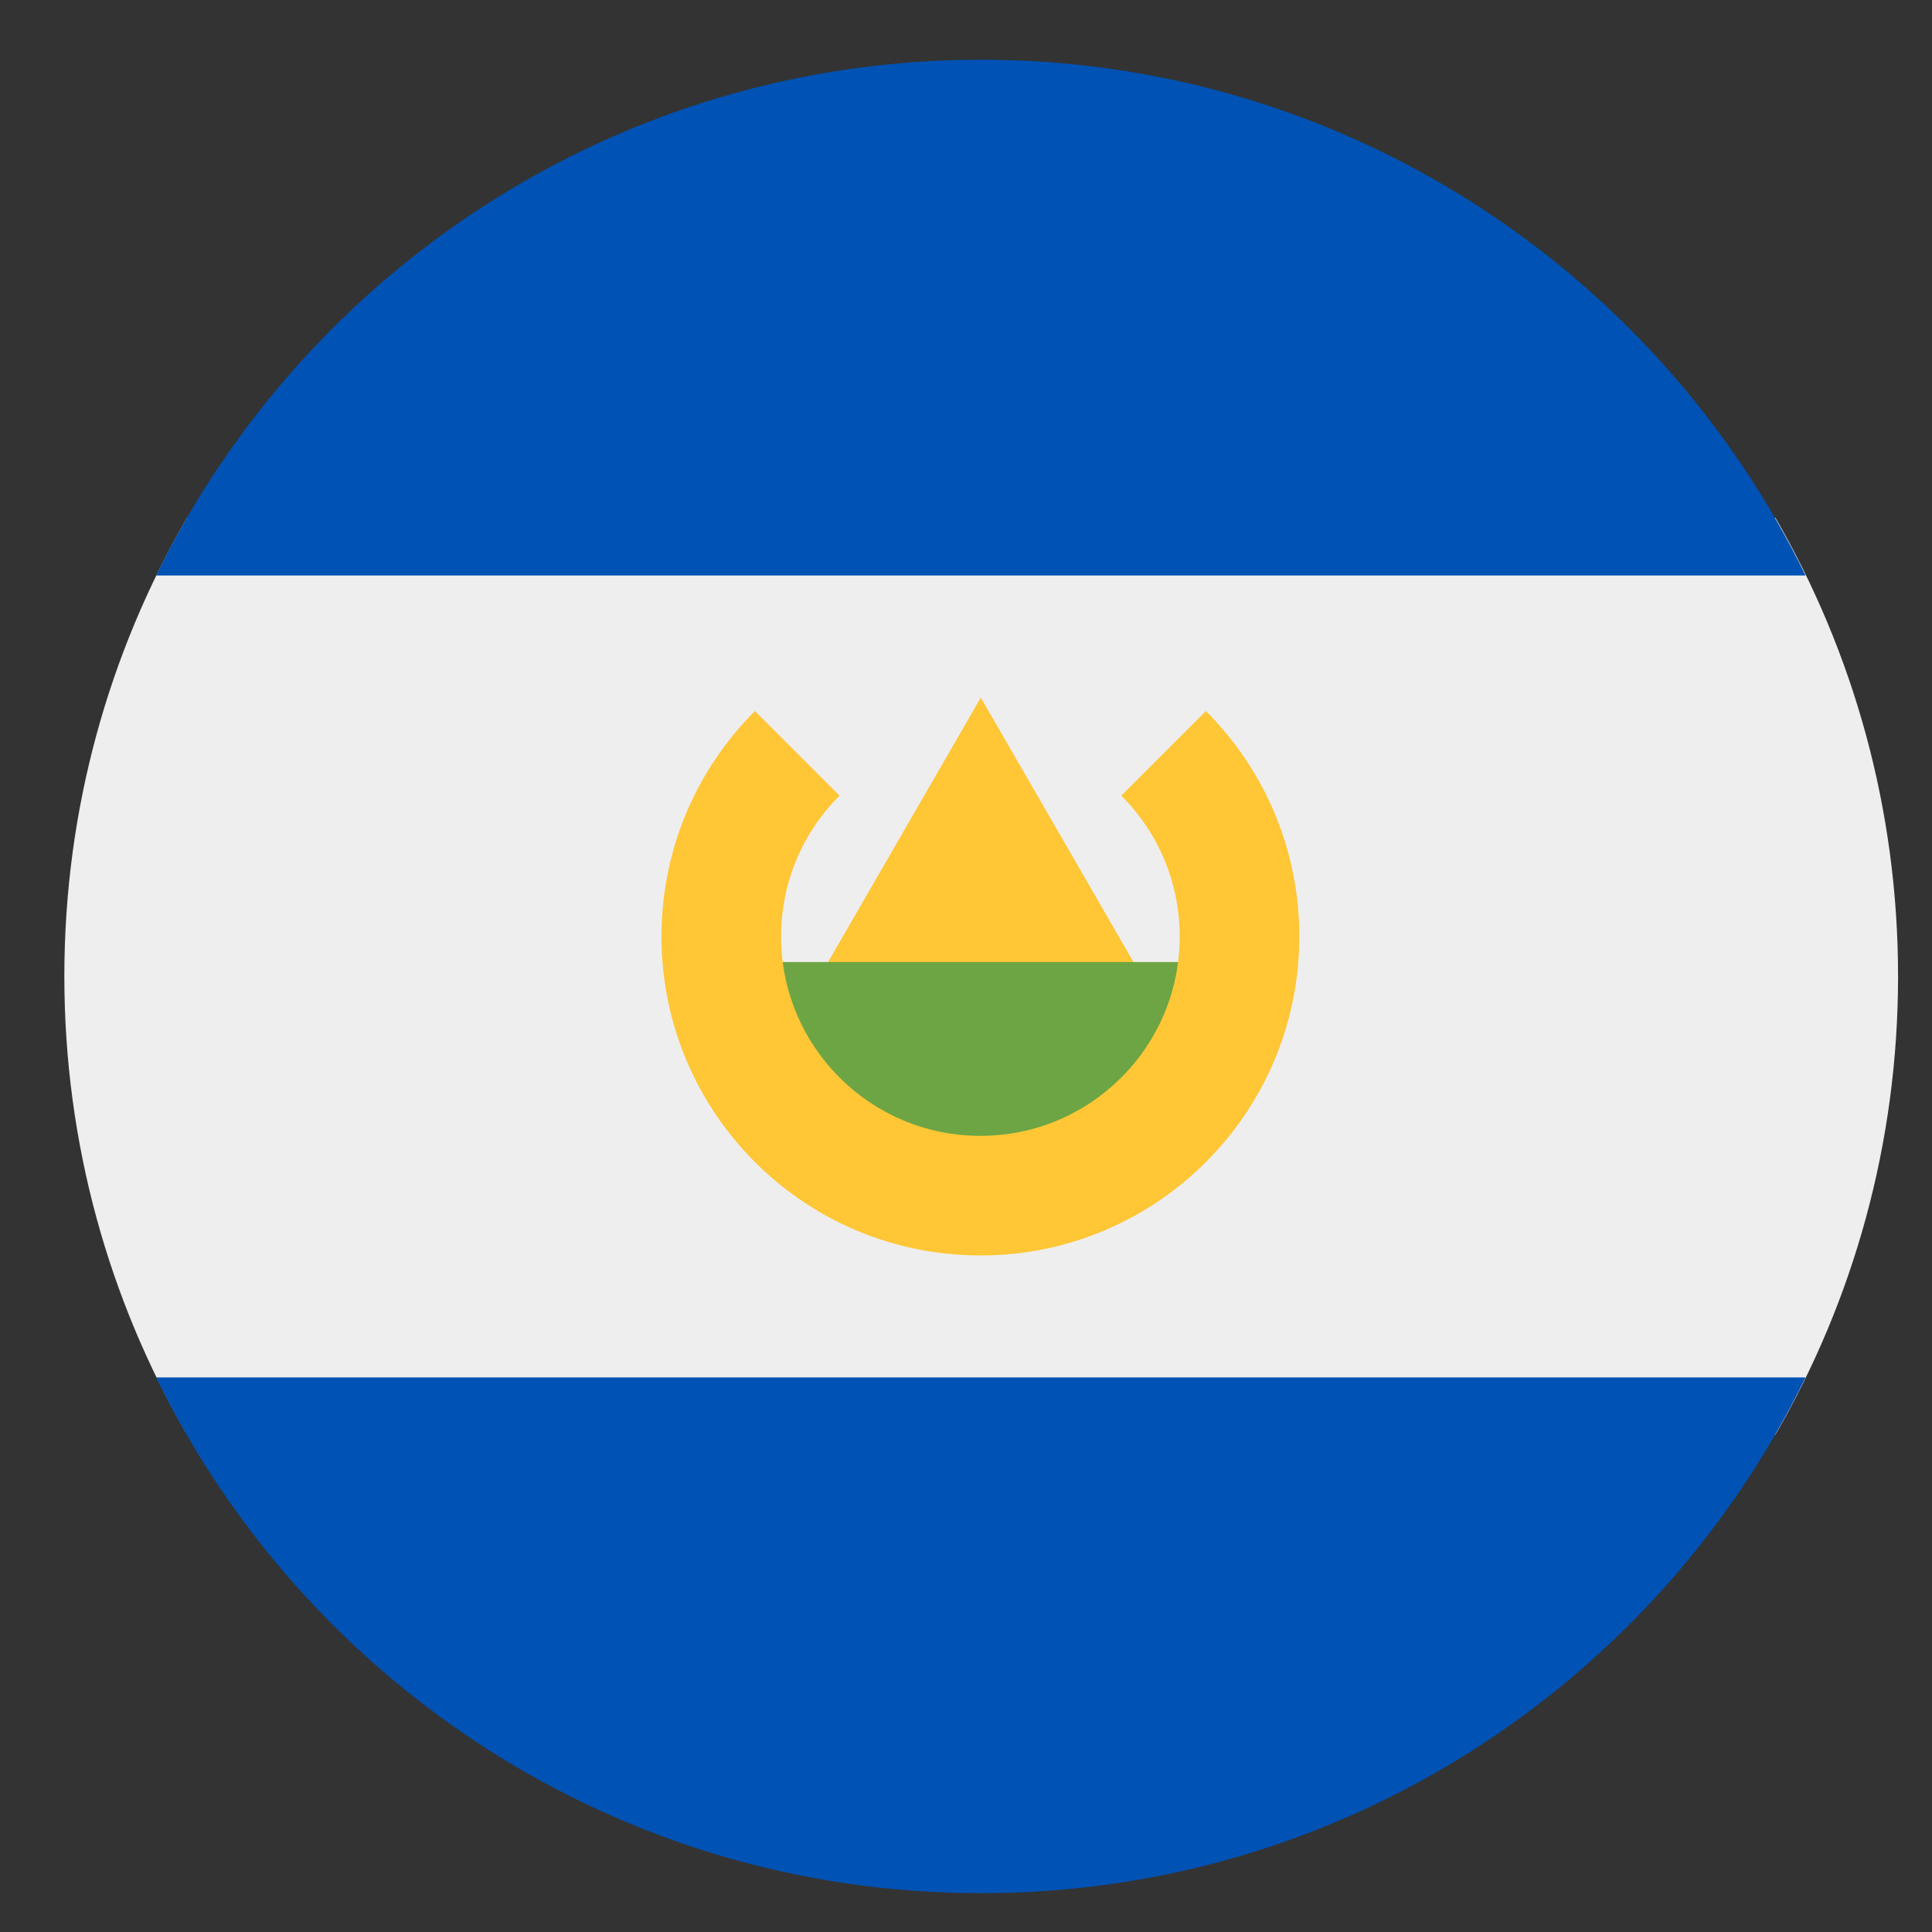
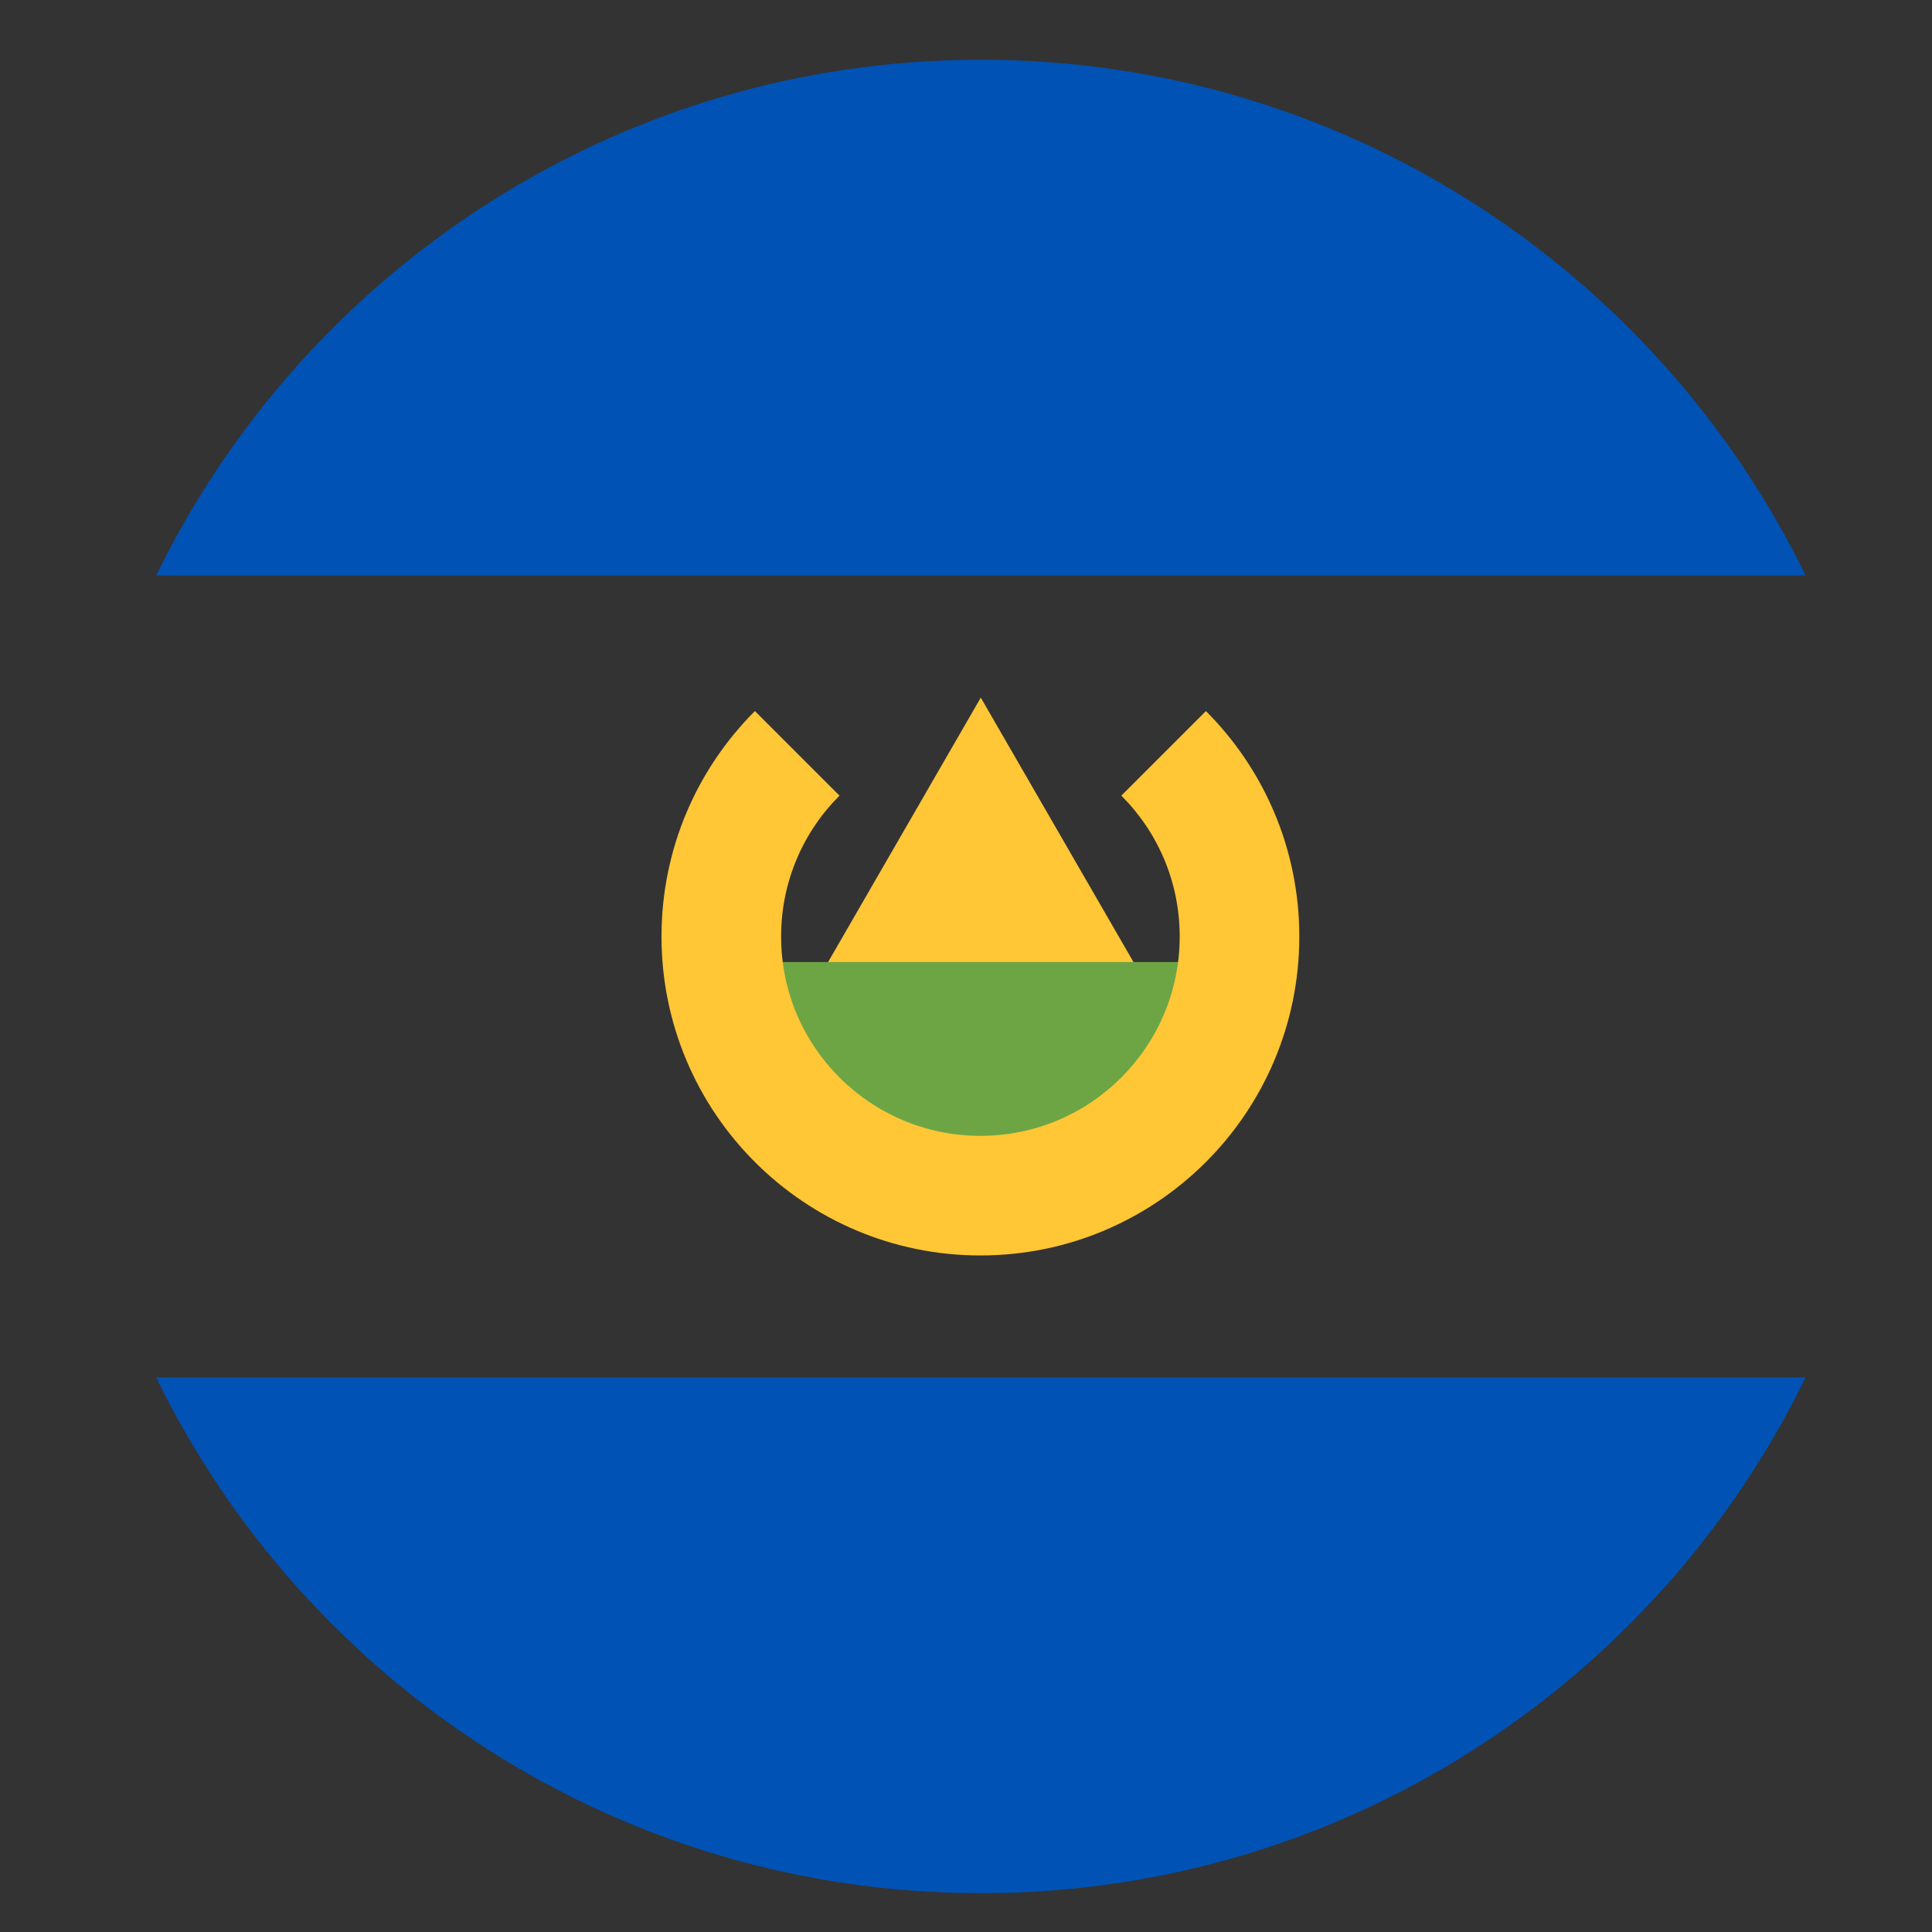
<svg xmlns="http://www.w3.org/2000/svg" width="23" height="23" viewBox="0 0 23 23" fill="none">
  <rect x="0" y="0" width="23" height="23" fill="#333333" stroke="none" />
  <g clip-path="url(#clip0_6827_78248)">
-     <path d="M21.136 6.164C22.065 7.77 22.596 9.634 22.596 11.622C22.596 13.61 22.065 15.474 21.136 17.079H2.226C1.297 15.474 0.766 13.61 0.766 11.622C0.766 9.634 1.297 7.77 2.226 6.164H21.136Z" fill="#EEEEEE" />
    <path d="M21.495 16.398C19.725 20.032 15.995 22.537 11.681 22.538H11.674C7.359 22.537 3.63 20.032 1.859 16.398H21.495Z" fill="#0052B4" />
    <path d="M11.677 0.711C15.993 0.711 19.724 3.216 21.495 6.851H1.859C3.631 3.216 7.362 0.711 11.677 0.711Z" fill="#0052B4" />
    <path d="M9.484 12.101L11.676 8.305L13.868 12.101H9.484Z" fill="#FFC635" />
    <path d="M14.523 13.351L11.676 14.775L8.828 13.351V11.453H14.523V13.351Z" fill="#6DA544" />
    <path d="M14.356 8.465L13.349 9.472C13.779 9.901 14.044 10.494 14.044 11.149C14.044 12.46 12.982 13.522 11.672 13.522C10.361 13.522 9.299 12.46 9.299 11.149C9.299 10.494 9.564 9.901 9.994 9.472L8.987 8.465C8.3 9.152 7.875 10.101 7.875 11.149C7.875 13.246 9.575 14.946 11.672 14.946C13.768 14.946 15.468 13.246 15.468 11.149C15.468 10.101 15.043 9.152 14.356 8.465Z" fill="#FFC635" />
  </g>
  <defs>
    <clipPath id="clip0_6827_78248">
      <rect width="22.271" height="21.962" fill="white" transform="translate(0.578 0.711)" />
    </clipPath>
  </defs>
</svg>